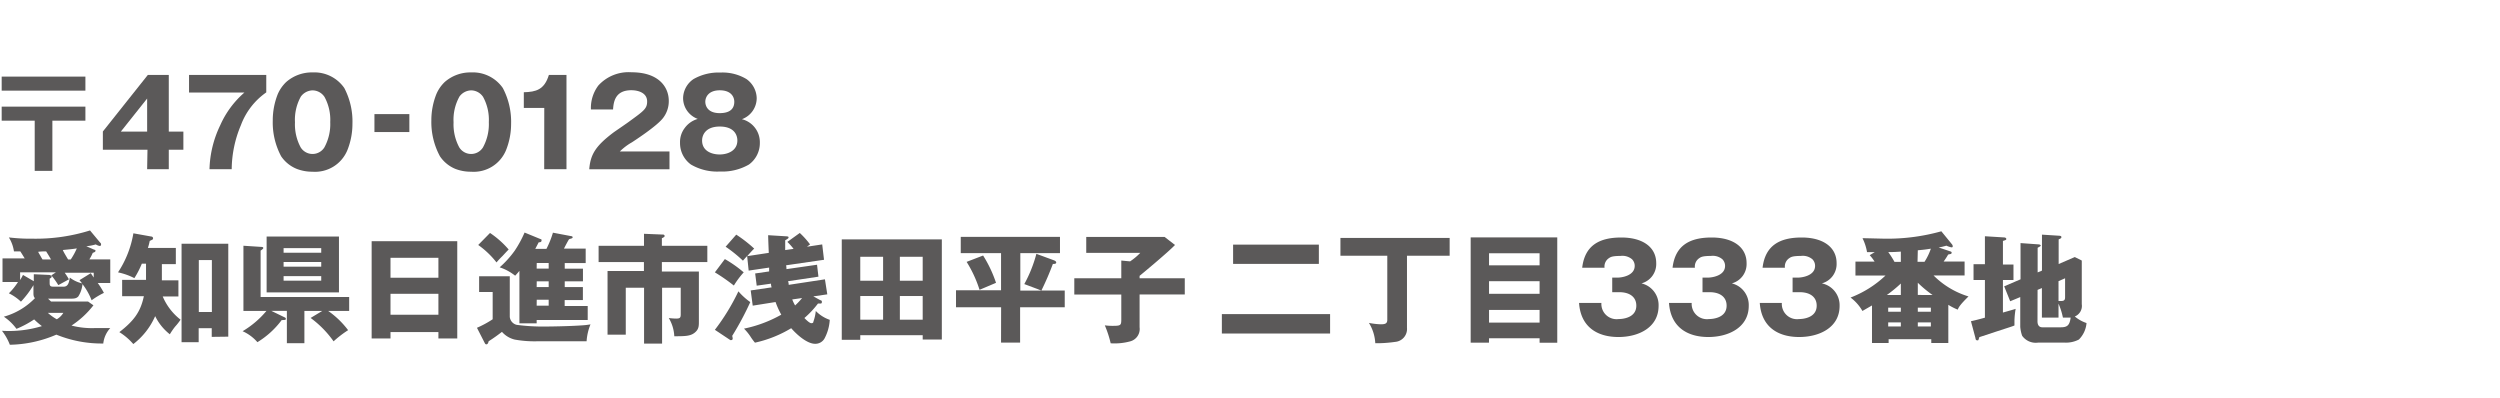
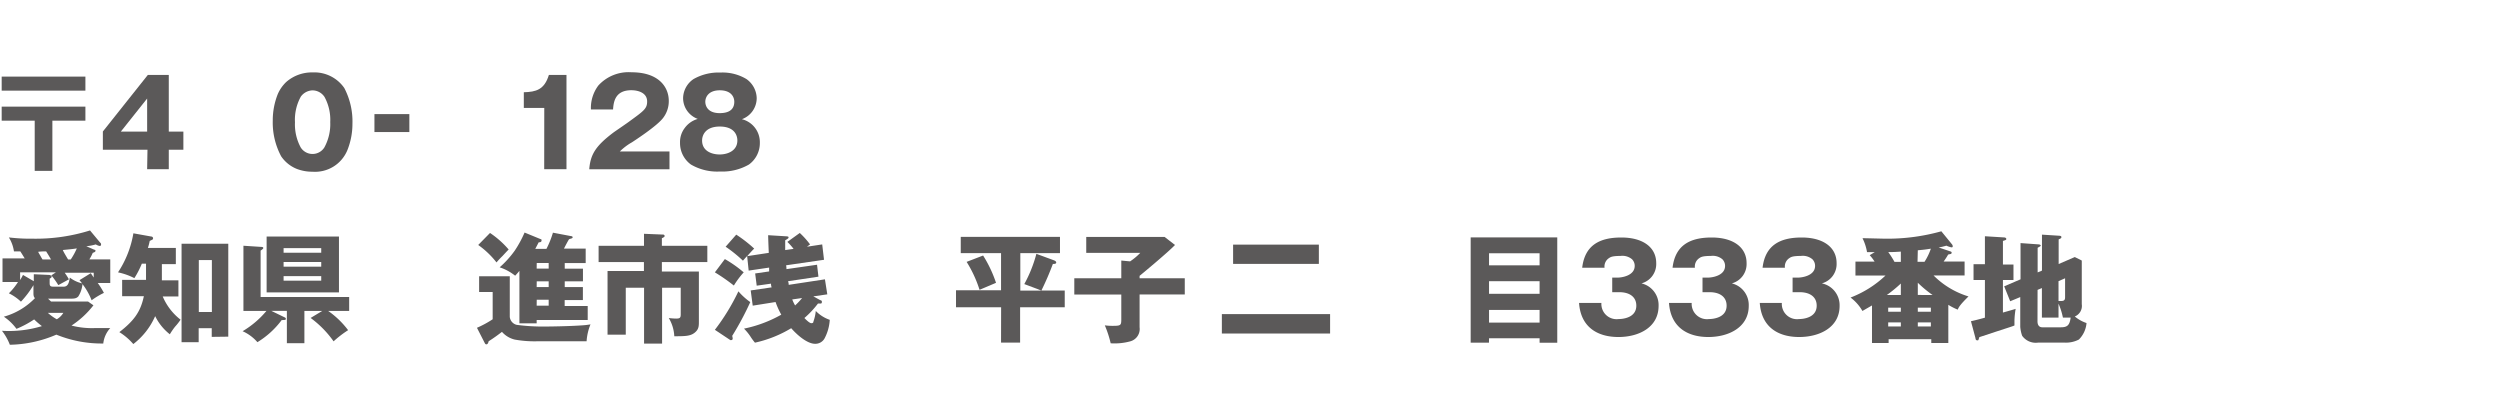
<svg xmlns="http://www.w3.org/2000/svg" viewBox="0 0 358 57">
  <defs>
    <style>.cls-1{fill:#5b5959;}.cls-2{fill:none;}</style>
  </defs>
  <title>アセット 1</title>
  <g id="レイヤー_2" data-name="レイヤー 2">
    <g id="レイヤー_1-2" data-name="レイヤー 1">
      <g id="レイヤー_2-2" data-name="レイヤー 2">
        <g id="レイヤー_1-2-2" data-name="レイヤー 1-2">
          <polygon class="cls-1" points="4.97 24.47 7.5 24.47 7.5 17.28 12.23 17.28 12.23 15.27 0.24 15.27 0.24 17.28 4.97 17.28 4.97 24.47" />
          <rect class="cls-1" x="0.24" y="10.97" width="11.99" height="2.01" />
          <path class="cls-1" d="M21.07,24.23h3.1V21.44h2.09V18.85H24.17V10.73h-3l-6.44,8.1v2.61h6.39ZM17.3,18.85l3.77-4.74v4.74Z" />
-           <path class="cls-1" d="M31.54,17.93A15.36,15.36,0,0,0,30,24.23h3.18a16.52,16.52,0,0,1,1.32-6.31,9.93,9.93,0,0,1,3.63-4.69v-2.5H27.07v2.52H35A13.36,13.36,0,0,0,31.54,17.93Z" />
          <path class="cls-1" d="M42.51,24.19a6.16,6.16,0,0,0,2.24.4,5,5,0,0,0,5-3.1,10.12,10.12,0,0,0,.72-3.78A10.3,10.3,0,0,0,49.3,12.6a5.21,5.21,0,0,0-4.52-2.23A5.57,5.57,0,0,0,41,11.73a5.28,5.28,0,0,0-1.22,1.74,10.13,10.13,0,0,0-.72,3.79,10.26,10.26,0,0,0,1.2,5.12A4.9,4.9,0,0,0,42.51,24.19Zm.55-10.33a2.15,2.15,0,0,1,1.71-.92,2.08,2.08,0,0,1,1.7.94,6.82,6.82,0,0,1,.82,3.6,6.94,6.94,0,0,1-.84,3.63,2,2,0,0,1-3.39,0,6.94,6.94,0,0,1-.82-3.6,6.83,6.83,0,0,1,.82-3.64Z" />
          <rect class="cls-1" x="53.62" y="16.34" width="5" height="2.57" />
-           <path class="cls-1" d="M65.22,24.19a6.17,6.17,0,0,0,2.25.4,5,5,0,0,0,5-3.1,10.14,10.14,0,0,0,.72-3.78A10.33,10.33,0,0,0,72,12.6a5.22,5.22,0,0,0-4.52-2.23,5.57,5.57,0,0,0-3.78,1.36,5.22,5.22,0,0,0-1.21,1.74,10.14,10.14,0,0,0-.72,3.79A10.3,10.3,0,0,0,63,22.38,4.91,4.91,0,0,0,65.22,24.19Zm.55-10.33a2.14,2.14,0,0,1,1.71-.92,2.08,2.08,0,0,1,1.7.94,6.82,6.82,0,0,1,.82,3.6,6.93,6.93,0,0,1-.84,3.63,2,2,0,0,1-3.39,0,6.94,6.94,0,0,1-.82-3.6,6.83,6.83,0,0,1,.82-3.64Z" />
-           <path class="cls-1" d="M77.93,24.23h3.19V10.73H78.6c-.65,2.14-1.86,2.43-3.59,2.48v2.25h2.93Z" />
+           <path class="cls-1" d="M77.93,24.23h3.19V10.73H78.6c-.65,2.14-1.86,2.43-3.59,2.48v2.25h2.93" />
          <path class="cls-1" d="M90.2,17.33c-.36.28-2,1.39-2.36,1.65-2.54,1.92-3.29,3.13-3.46,5.26H95.87V21.69H88.76a8.11,8.11,0,0,1,1.75-1.32c.17-.12,3.63-2.33,4.49-3.54a3.93,3.93,0,0,0,.77-2.37c0-2-1.44-4.11-5.34-4.11a5.85,5.85,0,0,0-4.75,1.9,5.34,5.34,0,0,0-1.06,3.43h3.17c.07-1.11.31-2.76,2.62-2.76.89,0,2.26.32,2.26,1.61C92.67,15.53,92.24,15.85,90.2,17.33Z" />
          <path class="cls-1" d="M98.06,18.32a3.3,3.3,0,0,0-.68,2.11,3.79,3.79,0,0,0,1.56,3.13,7.44,7.44,0,0,0,4.15,1,7.63,7.63,0,0,0,4.16-1,3.79,3.79,0,0,0,1.56-3.13,3.39,3.39,0,0,0-2.57-3.36,3.22,3.22,0,0,0,2.12-3,3.44,3.44,0,0,0-1.47-2.75,6.63,6.63,0,0,0-3.72-.93,7.22,7.22,0,0,0-3.85.93A3.36,3.36,0,0,0,97.82,14a3.16,3.16,0,0,0,1,2.35,3.2,3.2,0,0,0,1.1.68A3.46,3.46,0,0,0,98.06,18.32Zm5-5.39c1.69,0,2.09,1,2.09,1.64s-.24,1.63-2.09,1.63S101,15,101,14.57c0-.63.43-1.64,2.08-1.64Zm0,5.19c2.12,0,2.53,1.26,2.53,2,0,1.46-1.37,2-2.53,2s-2.52-.5-2.52-2c0-.74.46-2,2.54-2Z" />
          <path class="cls-1" d="M8.07,47.92a17.2,17.2,0,0,0,6.72,1.27,3.88,3.88,0,0,1,1-2.21H13.62a11.69,11.69,0,0,1-3.38-.36,12.87,12.87,0,0,0,3.14-2.9l-.77-.54H7.31l-.43-.41h3c.71,0,1,0,1.32-.3a3.93,3.93,0,0,0,.61-1.79A9.38,9.38,0,0,1,13.12,43a10.89,10.89,0,0,1,1.76-1.06A11.19,11.19,0,0,0,14,40.53h1.79V37.15h-3a5.45,5.45,0,0,0,.49-.94c.24-.09.39-.14.39-.29s0-.1-.31-.22l-1-.44A7.54,7.54,0,0,0,13.72,35a1.49,1.49,0,0,0,.55.22.18.18,0,0,0,.2-.2.3.3,0,0,0-.13-.28L12.89,33A26,26,0,0,1,4.7,34.18,26.22,26.22,0,0,1,1.27,34,5.25,5.25,0,0,1,2,36h.91c.24.36.36.58.63,1H.36v3.38H2.58A9,9,0,0,1,1.27,42,7,7,0,0,1,3,43.2a13.73,13.73,0,0,0,1.79-2.37V42c0,.48.12.6.22.69A9.89,9.89,0,0,1,.55,45.35a7.28,7.28,0,0,1,1.81,1.74,14.06,14.06,0,0,0,2.53-1.35A11.88,11.88,0,0,0,6,46.7a16.27,16.27,0,0,1-5.72.67,7.71,7.71,0,0,1,1.13,2A17.6,17.6,0,0,0,8.07,47.92Zm1-3.12a2.62,2.62,0,0,1-.94.92,7,7,0,0,1-1.28-.92ZM11,35.57a9.81,9.81,0,0,1-.87,1.59H9.75C9.48,36.7,9.05,36,9,35.8,10,35.7,10.4,35.67,11,35.57ZM6.61,36c.34.55.41.66.7,1.16H6.09c-.24-.39-.29-.5-.39-.67s-.17-.29-.24-.43A7.39,7.39,0,0,1,6.61,36ZM4.84,39.27v1l-1.55-.9a6.46,6.46,0,0,1-.41.73V39H8l-.65.43a11.12,11.12,0,0,1,1,1.4L9.87,40a9.7,9.7,0,0,0-.6-.94h4.15v.68L13,39.12l-1.62,1c.17.19.24.29.38.46A4.56,4.56,0,0,1,10,39.75c-.12.8-.29,1.3-.89,1.3H7.62c-.41,0-.51-.12-.51-.52V39.9c.26-.12.29-.21.29-.31s-.22-.2-.34-.22Z" />
          <path class="cls-1" d="M32.69,48.21V34.9H26V49h2.45V47h1.87v1.24Zm-4.22-3.53V37.24h1.87v7.44Z" />
          <path class="cls-1" d="M24.32,47.87a9.5,9.5,0,0,1,.75-1.09,9.31,9.31,0,0,0,.79-1,8.29,8.29,0,0,1-2.56-3.33h2.25V40.14H23.18V37.82h2V35.5h-4a8.09,8.09,0,0,0,.26-1l.29-.14a.24.24,0,0,0,.19-.24.26.26,0,0,0-.26-.25l-2.56-.46A14.49,14.49,0,0,1,16.9,39a9.2,9.2,0,0,1,2.34.83,12.84,12.84,0,0,0,1.07-2.07h.6v2.32H17.49v2.34H20.6c-.48,2.27-1.44,3.53-3.51,5.14a8.7,8.7,0,0,1,2,1.71,10.16,10.16,0,0,0,3.13-4A7.48,7.48,0,0,0,24.32,47.87Z" />
          <path class="cls-1" d="M49.85,47.28A12.53,12.53,0,0,0,47,44.53h3v-2H37.32V35.89c.32-.24.38-.27.38-.38s-.11-.14-.21-.15l-2.63-.17v9.34h3.29a13.24,13.24,0,0,1-3.41,2.9A6,6,0,0,1,36.86,49a12.32,12.32,0,0,0,3.48-3.17c.38,0,.6,0,.6-.17a.25.25,0,0,0-.17-.21l-1.91-.93h2.22v4.63h2.51V44.53h2.55l-1.66,1a14.53,14.53,0,0,1,3.29,3.35A15,15,0,0,1,49.85,47.28Z" />
          <path class="cls-1" d="M48.54,33.87H38.18v8H48.54ZM46,40.19H40.61v-.65H46Zm0-2H40.61v-.67H46Zm0-2H40.61v-.66H46Z" />
-           <path class="cls-1" d="M55.92,47.55h6.86v.92h2.7V34.54H53.22V48.47h2.7Zm0-10.63h6.86v2.85H55.92Zm0,5.15h6.86v3H55.92Z" />
          <path class="cls-1" d="M71.1,37.58a11.25,11.25,0,0,1,.85-.91c.62-.67.68-.73.89-.94a13.11,13.11,0,0,0-2.67-2.37l-1.69,1.72A12.33,12.33,0,0,1,71.1,37.58Z" />
          <path class="cls-1" d="M71.55,38.28a7.12,7.12,0,0,1,2.22,1.2c.2-.21.32-.34.61-.69V46.3h2.47v-.48h7.31v-2h-3.3v-.85h2.61V41.11h-2.6v-.82h2.61V38.47H80.87v-.8h3V35.6H80.76c.22-.44.62-1.19.71-1.31S82,34.18,82,34s-.14-.17-.29-.2l-2.53-.48a13.4,13.4,0,0,1-.93,2.32h-1.6l.49-.94c.27,0,.41-.07.41-.27s-.05-.15-.19-.21l-2.24-.92a16.13,16.13,0,0,1-1.4,2.58A14,14,0,0,1,71.55,38.28Zm5.31-.62h1.71v.8H76.85Zm0,2.63h1.71v.82H76.85Zm0,2.63h1.71v.85H76.85Z" />
          <path class="cls-1" d="M68.3,46.94l1.11,2.17c.07.14.12.2.25.2s.26-.15.31-.44a23.29,23.29,0,0,0,1.91-1.35,3.53,3.53,0,0,0,1.84,1.11,16,16,0,0,0,3.27.24H84a7.66,7.66,0,0,1,.56-2.42,10.67,10.67,0,0,1-1.36.15c-1.66.12-4.52.16-5,.16A28.78,28.78,0,0,1,74,46.52a1.3,1.3,0,0,1-1-1.15V39.56H68.61v2.25h1.94v3.91A14.91,14.91,0,0,1,68.3,46.94Z" />
          <path class="cls-1" d="M95.18,33.79a.23.23,0,0,0-.25-.2l-2.71-.11V35.2h-6.5v2.33h6.49v1.28H87v9.11h2.61V41.2h2.62v8h2.58v-8h2.67V45c0,.49-.1.62-.65.62a8.61,8.61,0,0,1-1.06-.08,5.65,5.65,0,0,1,.79,2.61c1.47,0,2.29,0,2.92-.51s.6-1,.6-1.76v-7h-5.3V37.53h6.51V35.2H94.78V34.11C95.06,34,95.18,33.89,95.18,33.79Z" />
          <path class="cls-1" d="M107,36.68c.5-.57.75-.84,1-1.08a19,19,0,0,0-2.57-2l-1.52,1.73a19.44,19.44,0,0,1,2.48,2c.19-.22.29-.34.6-.67l.22,2.09,2.93-.43v.55l-2,.29.22,1.75,2.05-.29a1.39,1.39,0,0,0,.09.53l-3,.44.29,2.18,3.27-.52a11.54,11.54,0,0,0,.82,1.81,18.35,18.35,0,0,1-5.34,2,7.16,7.16,0,0,1,.89,1.08,8.24,8.24,0,0,0,.68.93A17.12,17.12,0,0,0,113.3,47c1.06,1.2,2.41,2.23,3.41,2.23a1.5,1.5,0,0,0,1.35-.74,6.42,6.42,0,0,0,.76-2.69,5.09,5.09,0,0,1-2-1.27,6.09,6.09,0,0,1-.34,1.52c0,.16-.1.23-.29.23s-.51-.23-1-.74a13.3,13.3,0,0,0,1.94-2.07h.32c.12,0,.24,0,.24-.21s0-.19-.29-.31l-.93-.51,2-.29L118.13,40l-5.19.79a1.41,1.41,0,0,0-.09-.52l4.35-.65-.2-1.71-4.38.63a2.54,2.54,0,0,0-.05-.55L118,37.2,117.74,35l-2.18.33L116,35a12,12,0,0,0-1.47-1.64l-1.78,1.28a8.63,8.63,0,0,1,.89,1l-1.2.17v-1.4c.24-.14.48-.27.48-.39s0-.17-.48-.19L110,33.68c0,.36.07,2.14.09,2.53Zm7.86,6a9.87,9.87,0,0,1-1,1.06,5.49,5.49,0,0,1-.41-.86Z" />
          <path class="cls-1" d="M104.58,48.7a.28.28,0,0,0,.15,0,.2.2,0,0,0,.19-.22,1.44,1.44,0,0,0-.07-.38,42.72,42.72,0,0,0,2.59-4.84,9.38,9.38,0,0,1-1.7-1.54,30.53,30.53,0,0,1-3.37,5.51Z" />
          <path class="cls-1" d="M103.8,37.1,102.37,39a26.83,26.83,0,0,1,2.72,1.89A12.37,12.37,0,0,1,106.5,39,17.43,17.43,0,0,0,103.8,37.1Z" />
-           <path class="cls-1" d="M123.19,48h8.94v.62h2.74V34.28H120.54V48.66h2.65Zm5.67-11.23h3.27V40.2h-3.27Zm0,5.62h3.27v3.39h-3.27Zm-5.67-5.62h3.27V40.2h-3.27Zm0,5.62h3.27v3.39h-3.27Z" />
          <path class="cls-1" d="M143.35,49.06h2.73V44h6.39V41.6h-3.34a40.65,40.65,0,0,0,1.64-3.8c.39,0,.48-.07.48-.22s-.2-.26-.34-.31l-2.5-.92a19.11,19.11,0,0,1-1.73,4.33l1.92.72.51.21h-3V36.25h5.68V33.92H137.58v2.33h5.77v5.32H136.9V44h6.46Z" />
          <path class="cls-1" d="M140.78,36.59l-2.36.91a17.36,17.36,0,0,1,1.85,4l2.36-1A17.9,17.9,0,0,0,140.78,36.59Z" />
          <path class="cls-1" d="M160.57,45.55c0,1,0,1.11-1.15,1.11a8.27,8.27,0,0,1-1.21-.07,15.51,15.51,0,0,1,.84,2.57,8.49,8.49,0,0,0,2.84-.29,1.83,1.83,0,0,0,1.3-2v-4.7h6.47V39.85h-6.47V39.5c.19-.15,4.09-3.38,5.07-4.42l-1.49-1.15H155.55v2.28h7.74a8.81,8.81,0,0,1-1.46,1.22l-1.26-.12v2.54h-6.73v2.33h6.73Z" />
          <rect class="cls-1" x="174.97" y="44.98" width="15.5" height="2.78" />
          <rect class="cls-1" x="176.58" y="35.03" width="12.28" height="2.76" />
-           <path class="cls-1" d="M198.66,45.79c0,.53-.27.65-.94.65a10.42,10.42,0,0,1-1.69-.2,6.09,6.09,0,0,1,.91,2.91,18.23,18.23,0,0,0,2.83-.19,1.85,1.85,0,0,0,1.71-2s0-.09,0-.13V36.62h6.11V34.07H191.95v2.55h6.71Z" />
          <path class="cls-1" d="M213.23,48.44h7.24v.64H223V34H210.6V49.07h2.62Zm0-12.17h7.24V38h-7.24Zm0,4h7.24v1.8h-7.24Zm0,4.11h7.24V46.2h-7.24Z" />
          <path class="cls-1" d="M237.51,43.8a3.19,3.19,0,0,0-2.45-3.22,2.87,2.87,0,0,0,2.11-2.91c0-2.24-1.88-3.66-5-3.66s-5.22,1.11-5.6,4.33h3.2a1.43,1.43,0,0,1,.67-1.4c.22-.16.55-.29,1.61-.29a2.14,2.14,0,0,1,1.66.48,1.33,1.33,0,0,1,.38.94c0,1.47-2,1.68-2.36,1.68h-.86v2.09h1c1.49,0,2.45.68,2.45,1.93,0,1.77-2,1.92-2.54,1.92a2.18,2.18,0,0,1-2.46-2.31h-3.2c.24,3.51,2.69,4.88,5.64,4.88S237.51,46.86,237.51,43.8Z" />
          <path class="cls-1" d="M250.42,43.8A3.19,3.19,0,0,0,248,40.58a2.87,2.87,0,0,0,2.11-2.91c0-2.24-1.89-3.66-5-3.66s-5.22,1.11-5.6,4.33h3.2a1.44,1.44,0,0,1,.67-1.4c.22-.16.55-.29,1.61-.29a2.14,2.14,0,0,1,1.66.48,1.35,1.35,0,0,1,.38.94c0,1.47-2,1.68-2.37,1.68h-.86v2.09h1c1.49,0,2.45.68,2.45,1.93,0,1.77-2,1.92-2.53,1.92a2.19,2.19,0,0,1-2.47-2.31H239c.24,3.51,2.69,4.88,5.63,4.88S250.42,46.86,250.42,43.8Z" />
          <path class="cls-1" d="M260.89,40.58A2.87,2.87,0,0,0,263,37.67c0-2.24-1.89-3.66-5-3.66s-5.22,1.11-5.6,4.33h3.2a1.43,1.43,0,0,1,.67-1.4c.22-.16.55-.29,1.61-.29a2.14,2.14,0,0,1,1.66.48,1.34,1.34,0,0,1,.38.94c0,1.47-2,1.68-2.37,1.68h-.85v2.09h1c1.49,0,2.45.68,2.45,1.93,0,1.77-2,1.92-2.53,1.92a2.18,2.18,0,0,1-2.46-2.31H252c.24,3.51,2.69,4.88,5.64,4.88s5.79-1.39,5.79-4.45A3.19,3.19,0,0,0,260.89,40.58Z" />
          <path class="cls-1" d="M281.33,39.45v-2h-3a11.62,11.62,0,0,0,.65-1l.31-.07a.2.2,0,0,0,.19-.19.19.19,0,0,0-.13-.17l-1.73-.58a10.86,10.86,0,0,0,1.1-.26,4.08,4.08,0,0,0,.7.24c.11,0,.21,0,.21-.14a.46.46,0,0,0-.12-.31L278,33.12a28.62,28.62,0,0,1-8,1.06c-.36,0-2.77-.07-3.29-.07a7.17,7.17,0,0,1,.65,2h1.1l-.72.43a6.6,6.6,0,0,1,.7.92h-2.74v2H270a15.19,15.19,0,0,1-5,3.15,6.36,6.36,0,0,1,1.7,1.92l1.37-.79v5.38h2.38v-.55h6.11v.55H279V43.65a8.2,8.2,0,0,0,1.35.69c.12-.3.27-.65,1.54-1.89a12,12,0,0,1-5-3Zm-6.7-3.61c1-.09,1.17-.12,1.87-.23a8.34,8.34,0,0,1-.91,1.88h-1ZM272.2,46.75h-1.81v-.58h1.81Zm0-2.11h-1.81v-.58h1.81Zm0-2.4h-2a19.14,19.14,0,0,0,2-1.64Zm0-4.74h-.91a13.27,13.27,0,0,0-.89-1.4c.33,0,.84,0,1.8-.07Zm4.3,9.25h-1.87v-.58h1.87Zm0-2.11h-1.87v-.58h1.87Zm-1.87-2.4V40.49a17.06,17.06,0,0,0,2.11,1.75Z" />
          <path class="cls-1" d="M288.47,46.61v-.7a11.57,11.57,0,0,1,.17-1.68c-.26.09-1.52.44-1.82.53V40.1h1.51V37.88h-1.51V34.5c.45-.14.48-.15.48-.29s-.19-.21-.3-.21l-2.76-.17v4h-1.63V40.1h1.63v5.39c-1,.28-1.47.39-2,.51l.65,2.43c0,.16.08.31.26.31s.14,0,.29-.46l.21-.07,2.12-.7C287.92,46.81,288.14,46.75,288.47,46.61Z" />
          <path class="cls-1" d="M291.87,49.06h3.75a4,4,0,0,0,2.08-.44,3.77,3.77,0,0,0,1.09-2.36,5.21,5.21,0,0,1-1.68-.94,1.63,1.63,0,0,0,1-1.76V37.31l-1-.5-2.31,1V34.28c.31-.14.39-.17.39-.33s-.15-.17-.26-.19l-2.52-.16v5.15l-.62.26V35.48c.39-.21.44-.24.44-.33S292,35,292,35l-2.66-.19V40L287,41l.86,2.14,1.44-.6v4.27a5.18,5.18,0,0,0,.27,1.27A2.39,2.39,0,0,0,291.87,49.06Zm2.91-8.8.94-.41v2.7c0,.21,0,.55-.51.55h-.43Zm-3,1.25.62-.26v4.23h2.38v-2a10.17,10.17,0,0,1,.63,2h1.11c-.15,1.08-.46,1.39-1.42,1.39h-2.64c-.41,0-.69-.27-.69-.86Z" />
          <rect class="cls-2" width="358" height="57" />
        </g>
      </g>
    </g>
  </g>
</svg>